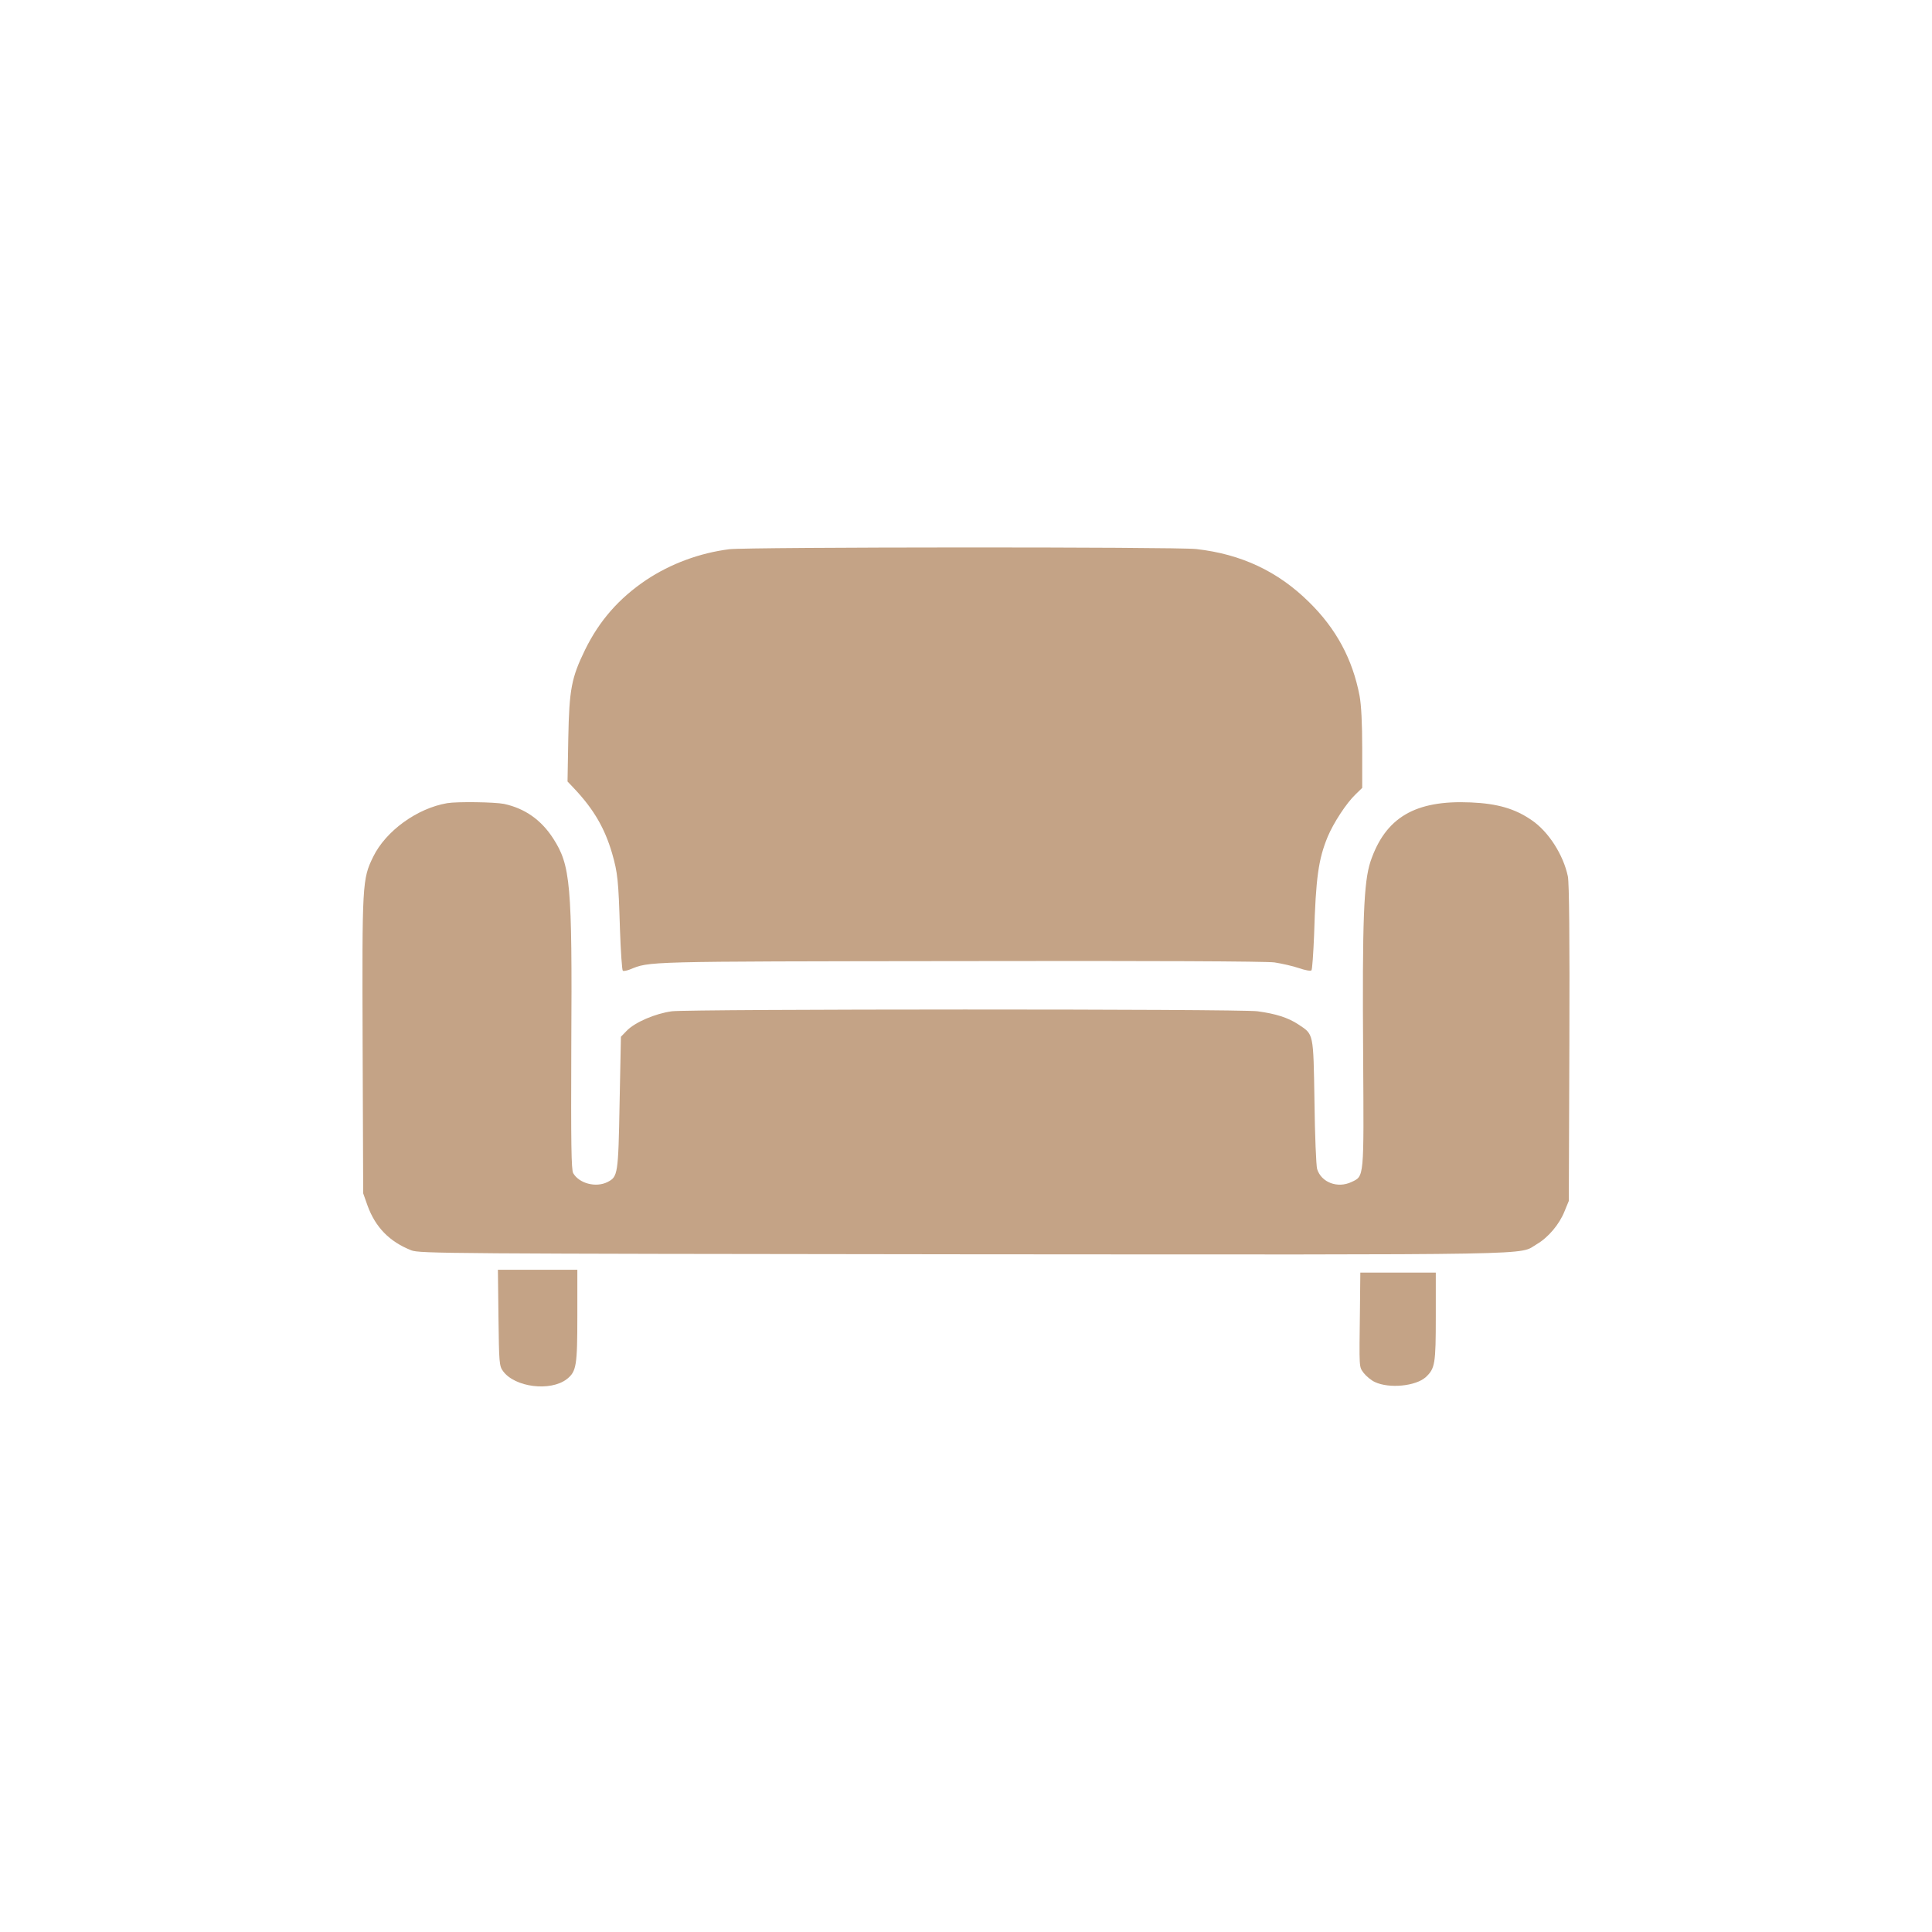
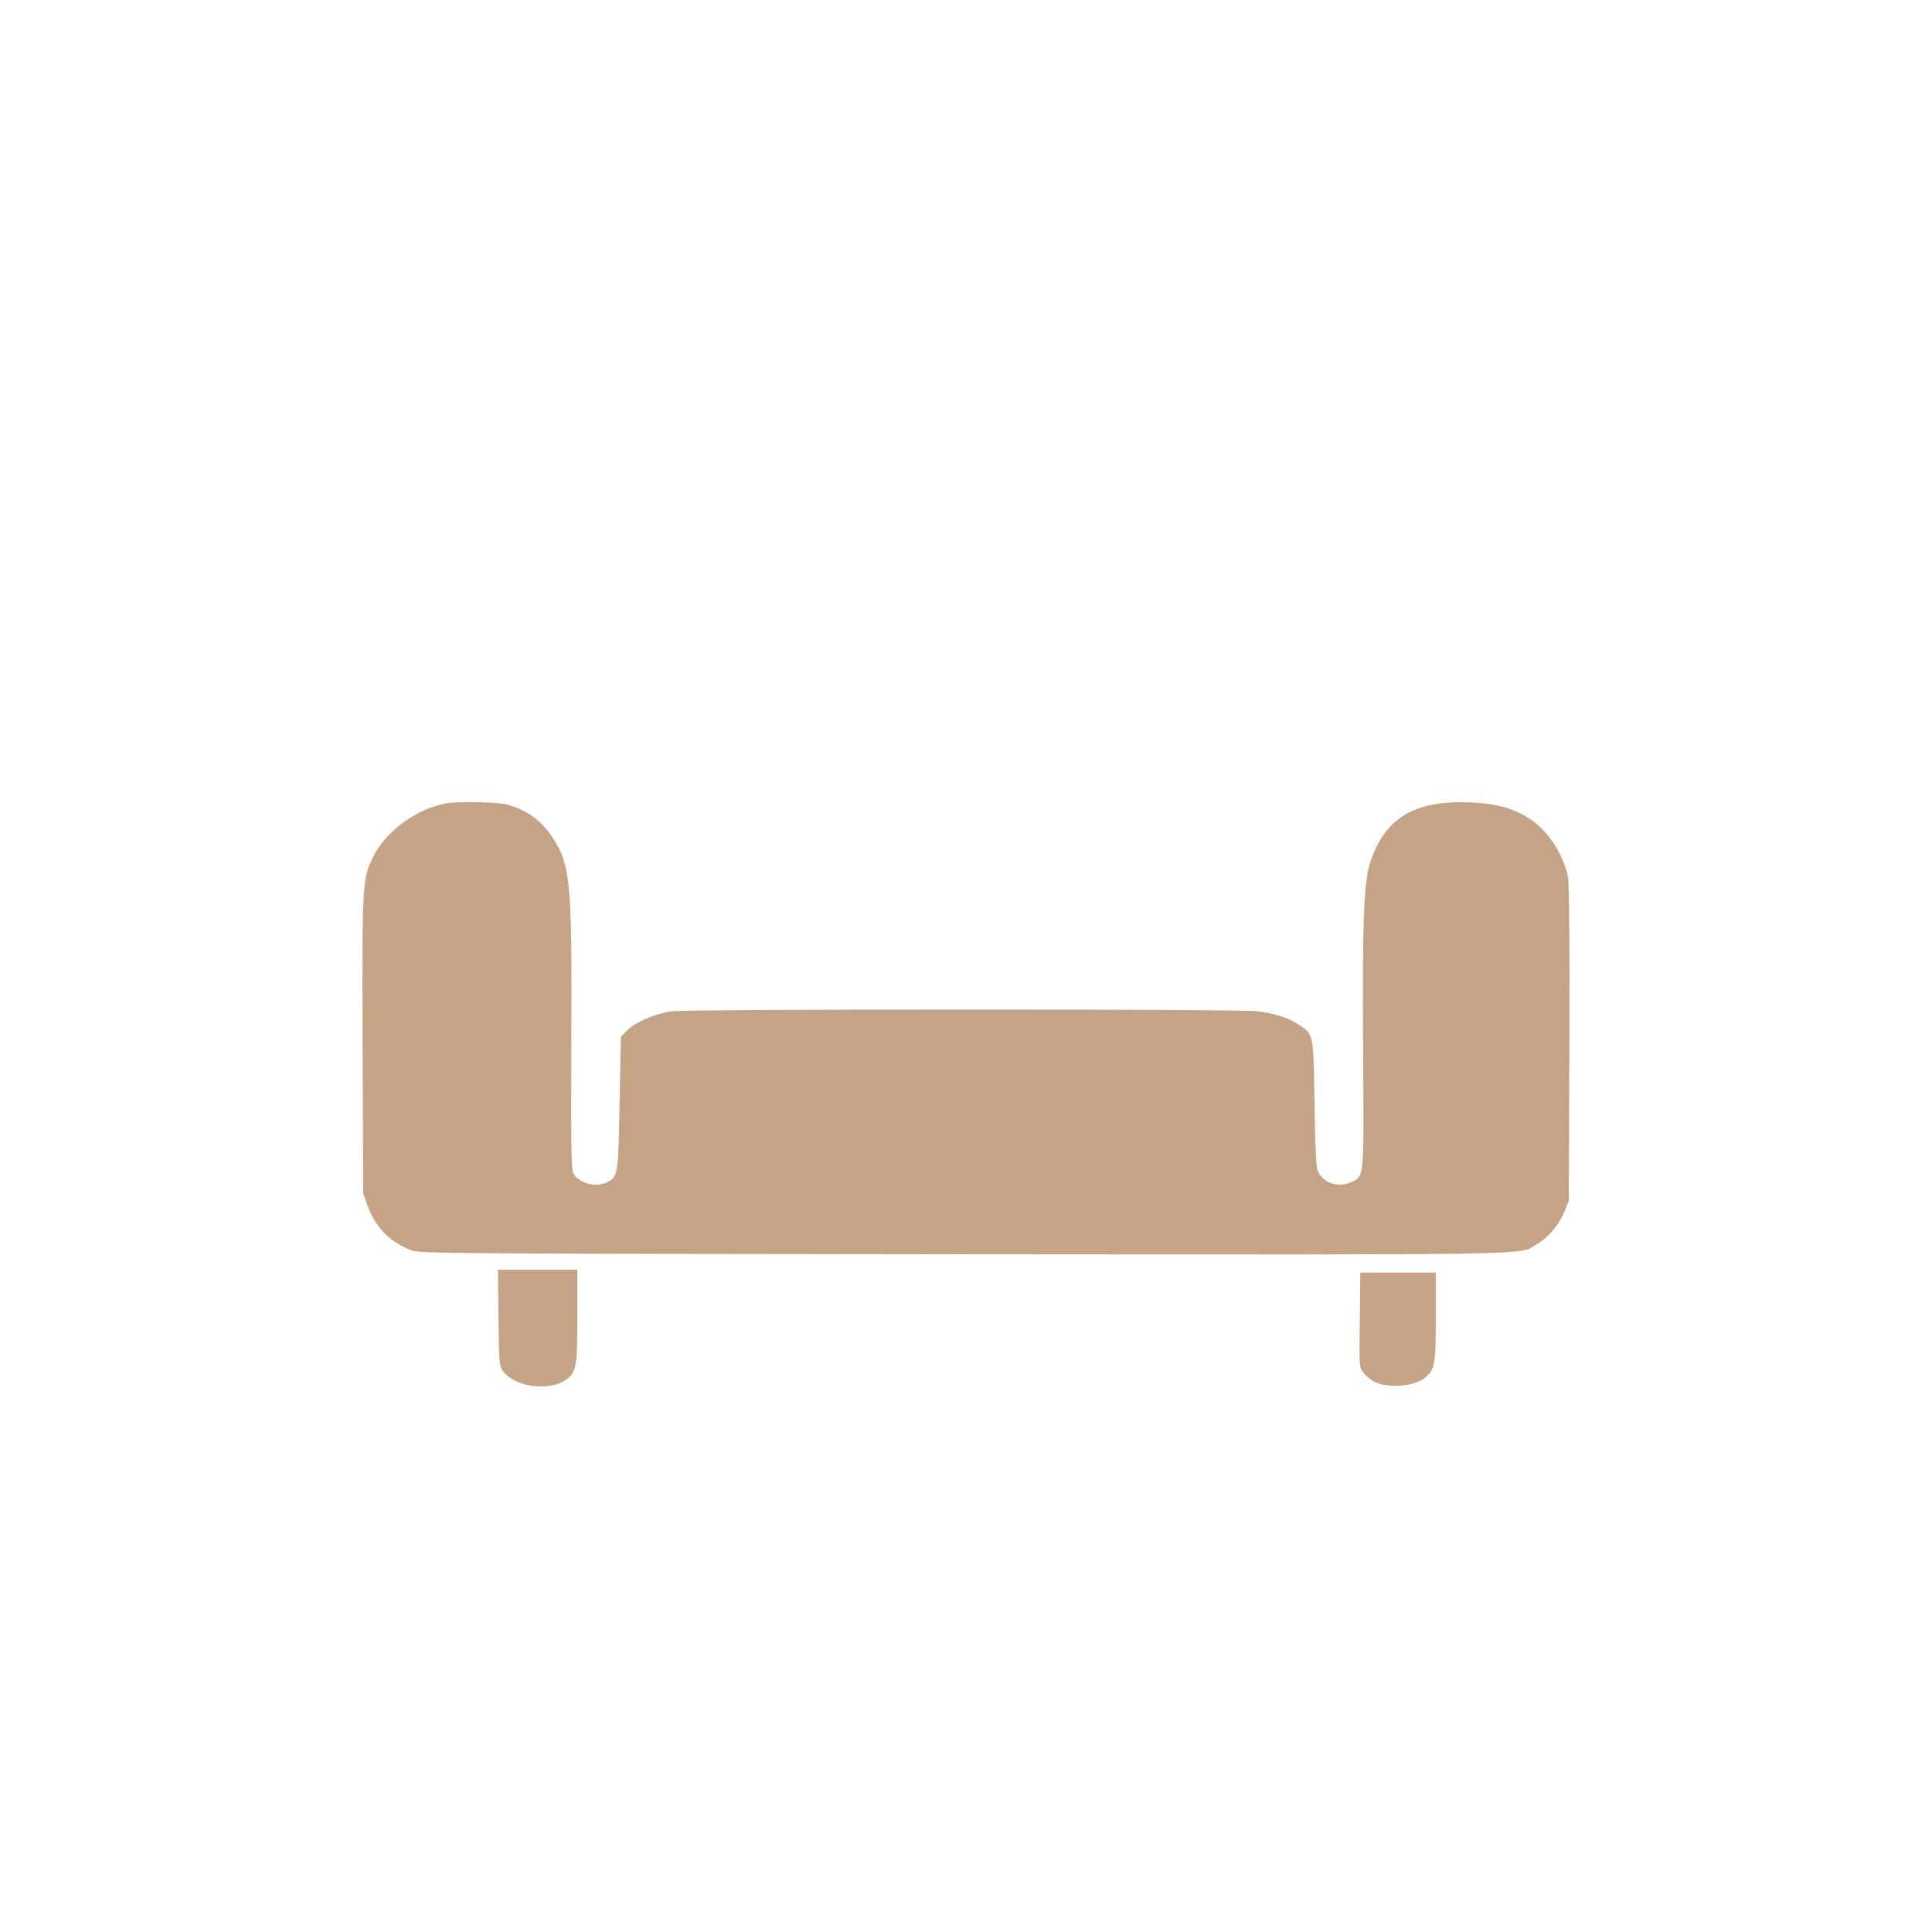
<svg xmlns="http://www.w3.org/2000/svg" version="1.0" width="1024pt" height="1024pt" viewBox="0 0 1024 1024" preserveAspectRatio="xMidYMid meet">
  <g transform="translate(0,1024) scale(0.1,-0.1)" fill="#C4A386" stroke="none">
-     <path d="M3865 7329 c-156 -20 -309 -76 -440 -163 -144 -97 -248 -215 -324 -370 -72 -148 -84 -208 -89 -470 l-4 -228 35 -37 c103 -109 162 -210 201 -343 30 -104 34 -143 42 -406 4 -117 11 -215 15 -217 4 -3 20 0 36 6 110 44 55 43 1748 45 1029 2 1625 -1 1670 -7 39 -6 97 -19 129 -30 32 -11 62 -17 67 -12 4 4 10 89 14 188 9 303 23 401 72 520 31 74 99 178 147 224 l36 35 0 207 c0 137 -5 232 -14 281 -37 194 -124 356 -268 497 -164 162 -358 254 -598 281 -106 12 -2377 11 -2475 -1z" />
    <path d="M2370 5983 c-159 -27 -325 -147 -392 -284 -58 -119 -59 -138 -56 -999 l3 -785 23 -65 c42 -115 116 -191 232 -237 43 -17 191 -18 2925 -21 3149 -2 2938 -6 3041 54 60 35 119 105 146 173 l23 56 3 835 c2 553 -1 851 -8 885 -24 114 -102 237 -192 298 -88 61 -182 88 -323 94 -295 13 -452 -80 -531 -313 -36 -110 -44 -303 -39 -1034 4 -651 6 -633 -62 -665 -74 -35 -160 -2 -182 69 -5 17 -12 178 -14 358 -6 368 -4 354 -85 408 -54 36 -120 57 -217 70 -95 13 -3007 12 -3104 0 -88 -12 -196 -58 -240 -104 l-30 -31 -7 -350 c-7 -380 -9 -392 -64 -420 -61 -31 -150 -8 -182 47 -10 19 -12 150 -10 678 5 856 -4 953 -96 1096 -64 99 -150 159 -260 183 -50 10 -248 13 -302 4z" />
    <path d="M2642 3256 c3 -238 4 -256 24 -283 62 -86 252 -110 339 -42 50 40 55 70 55 335 l0 244 -210 0 -211 0 3 -254z" />
    <path d="M7208 3300 c-4 -319 -5 -302 19 -336 13 -17 40 -40 60 -49 76 -36 217 -22 270 26 49 46 53 70 53 321 l0 233 -200 0 -200 0 -2 -195z" />
  </g>
</svg>